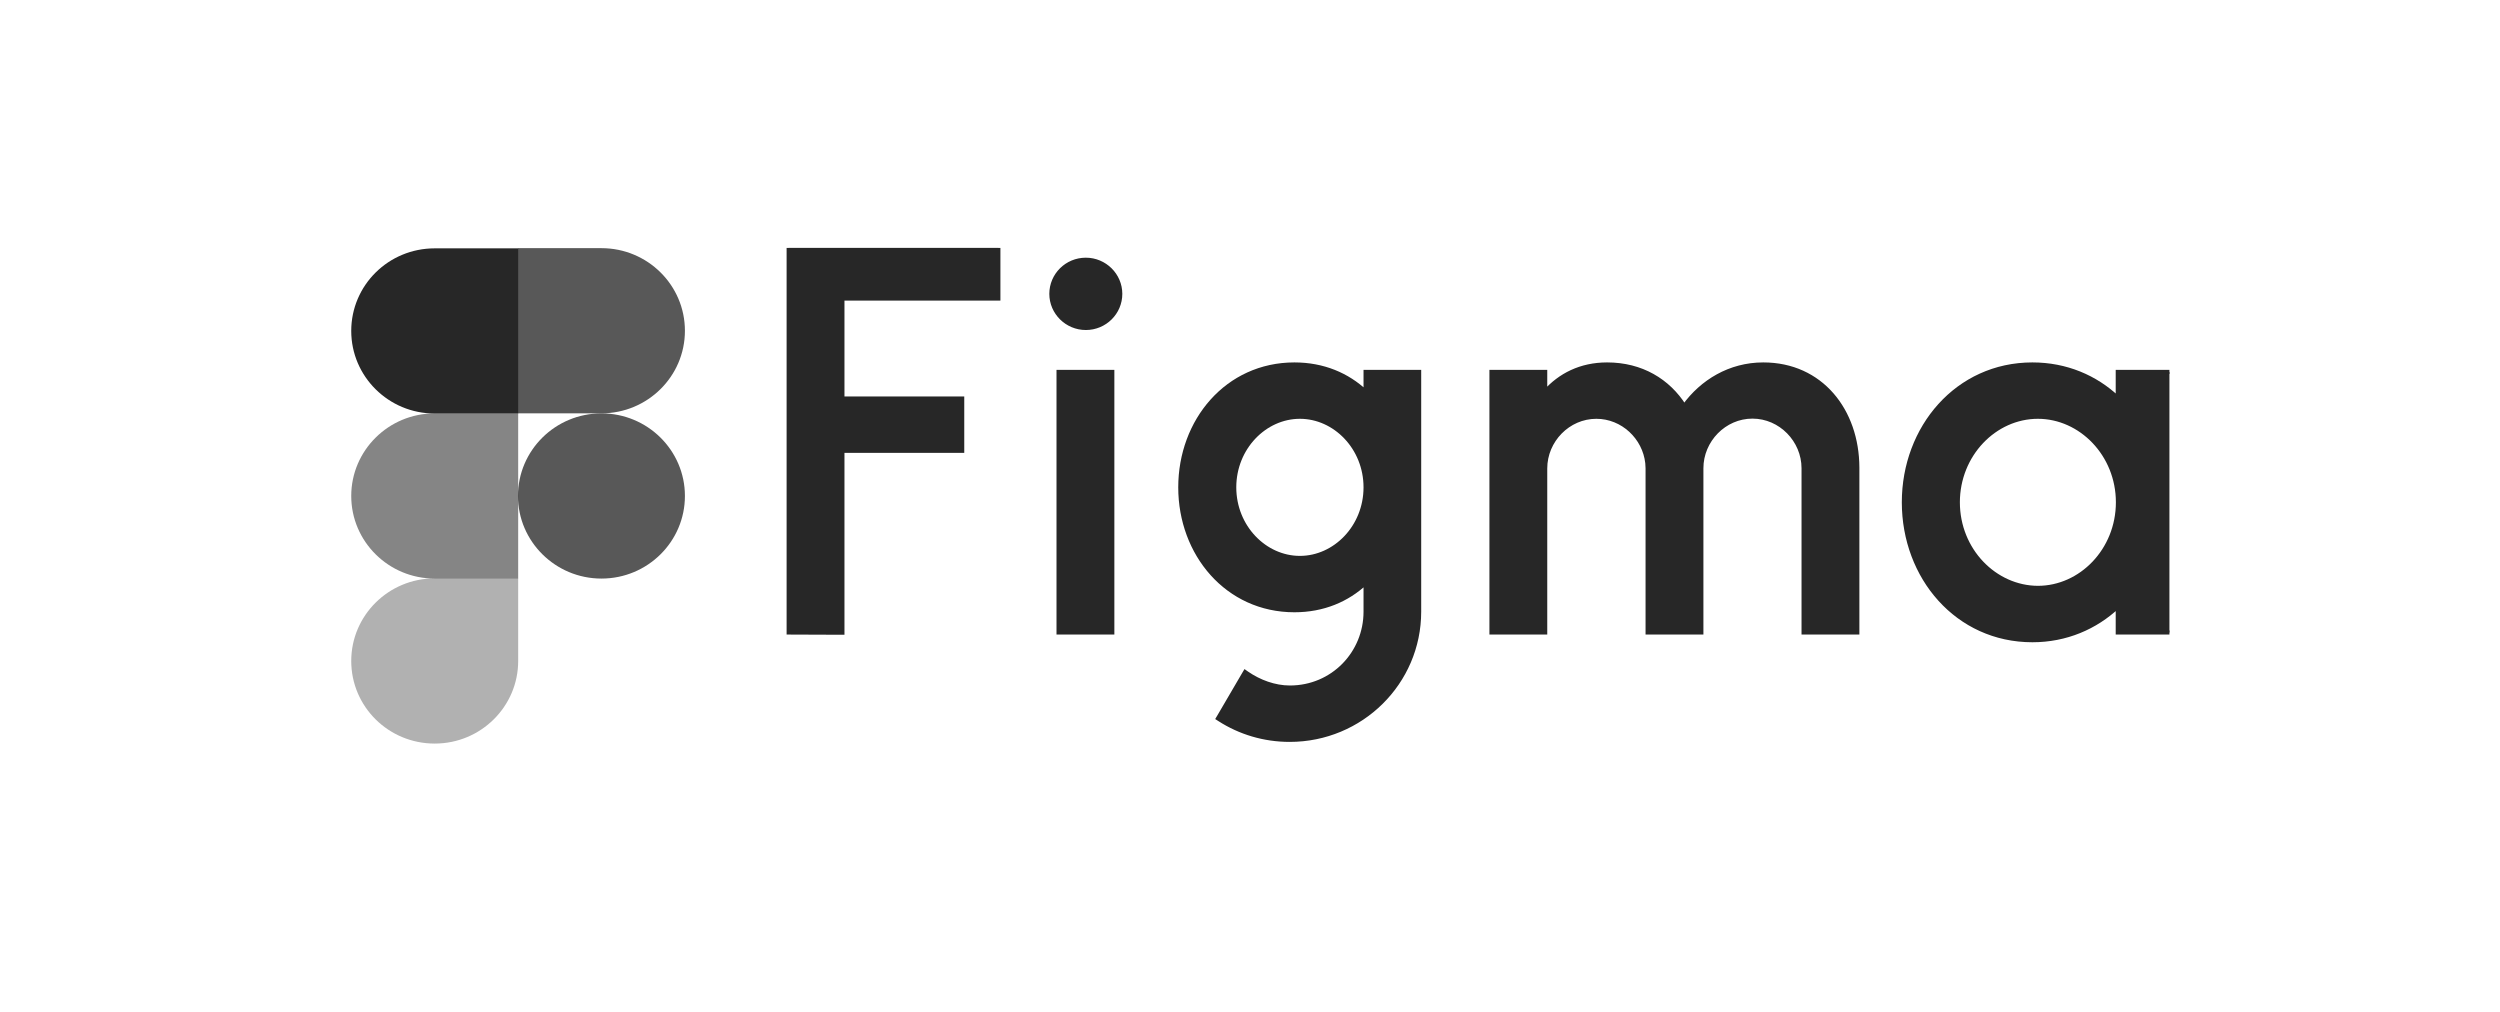
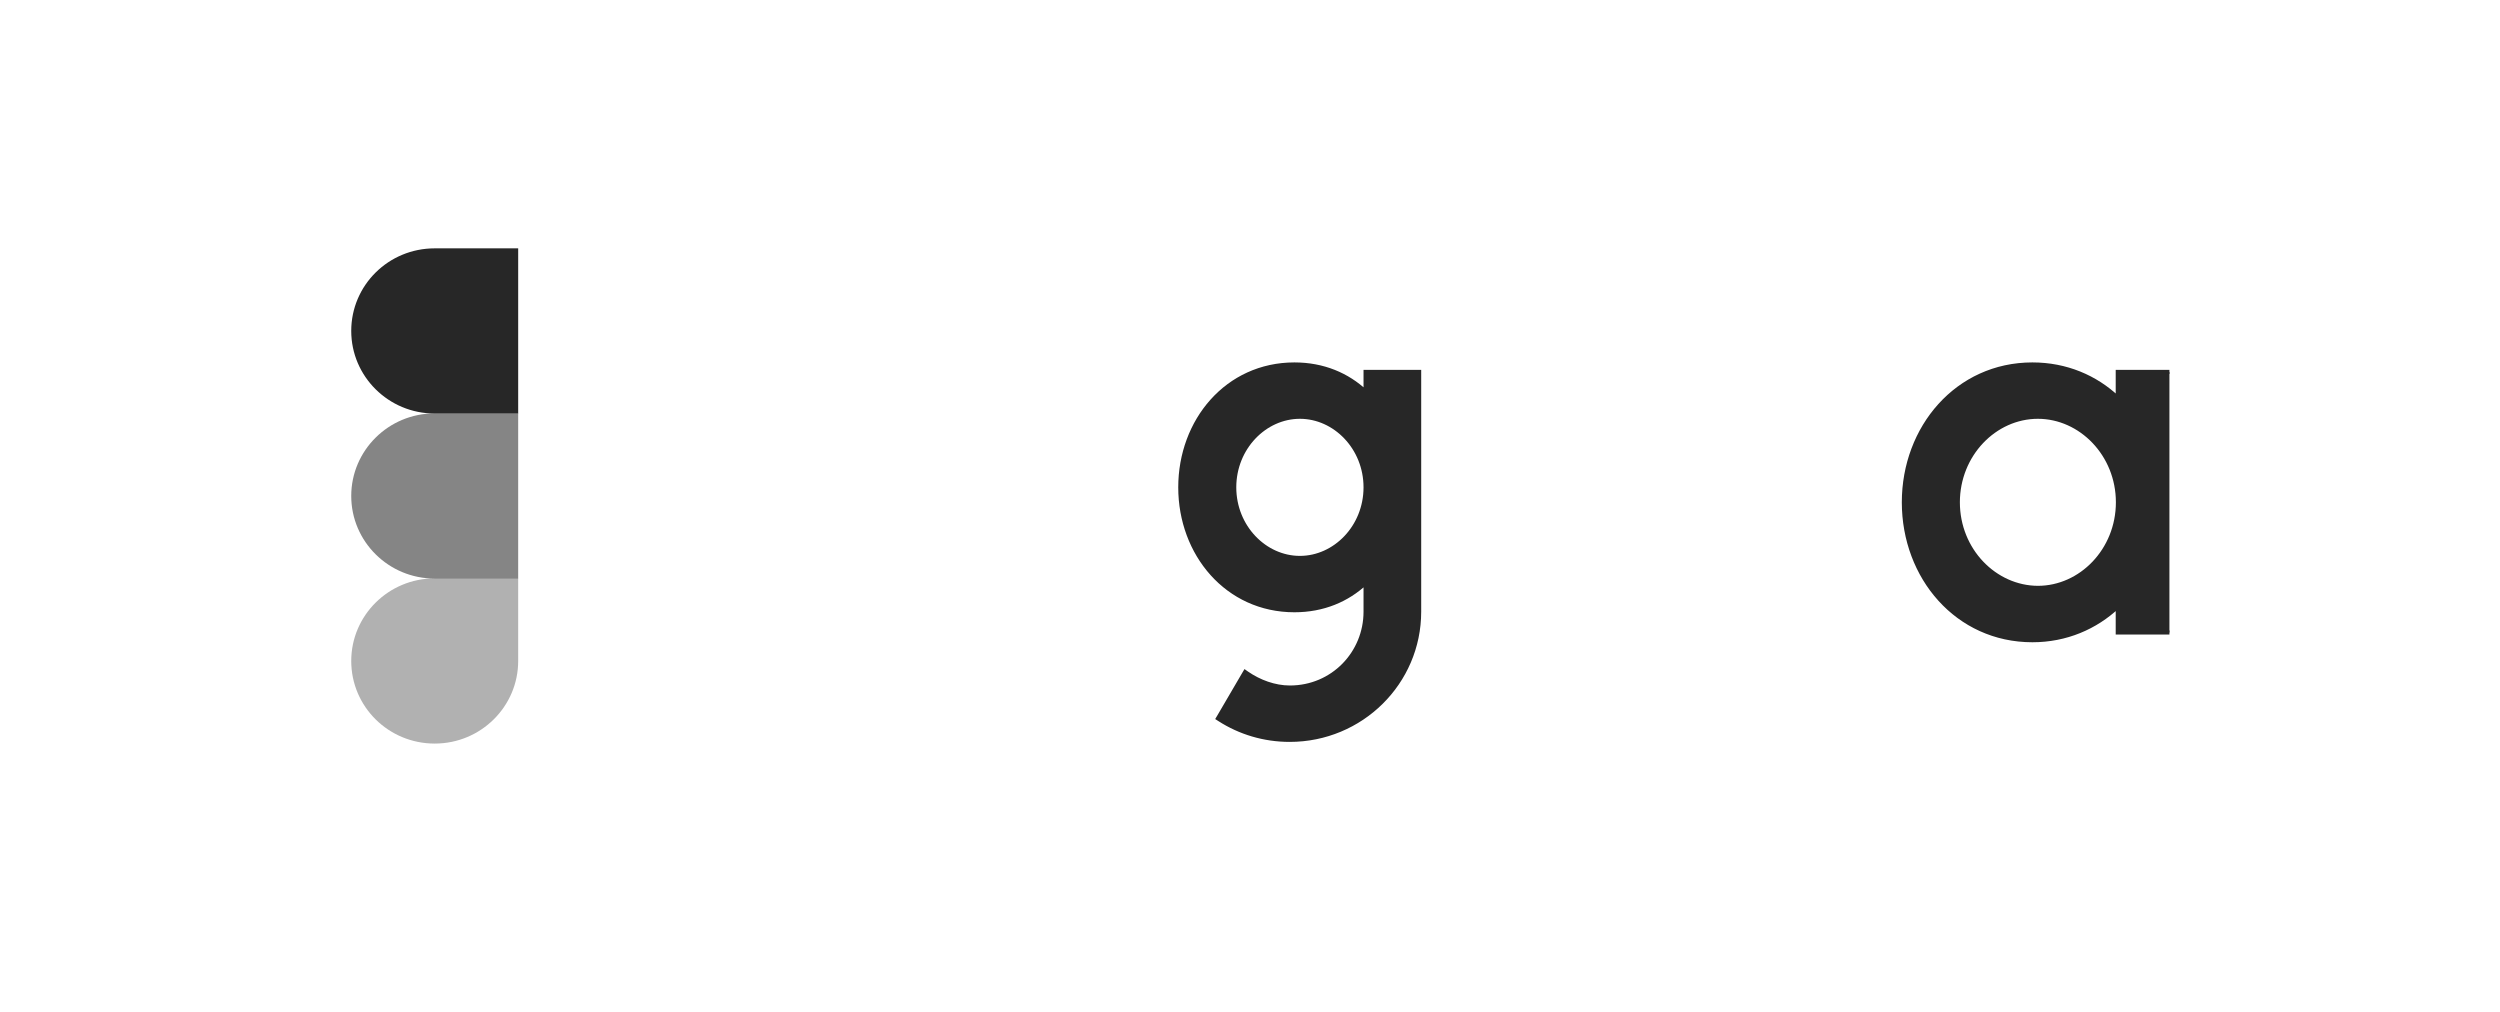
<svg xmlns="http://www.w3.org/2000/svg" width="121" height="49" viewBox="0 0 121 49" fill="none">
  <g clip-path="url(#clip0_1917_39403)">
-     <path d="M48.32 11.92V14.449H40.772V19.29H46.57V21.819H40.772V30.622H40.671L38.272 30.613L38.172 30.612V11.92H48.32ZM53.835 18.003V30.613H51.235V18.003H53.835ZM52.554 12.572C53.469 12.572 54.22 13.314 54.22 14.223C54.22 15.13 53.478 15.873 52.554 15.873C51.638 15.873 50.887 15.131 50.887 14.223C50.887 13.315 51.629 12.572 52.554 12.572Z" fill="#272727" stroke="#272727" stroke-width="0.2" />
    <path d="M62.649 17.641C64.049 17.641 65.215 18.144 66.095 18.97V18.003H68.686V29.606C68.686 33.035 65.883 35.808 62.421 35.808C61.174 35.808 60.01 35.449 59.032 34.822L58.951 34.77L59 34.688L60.209 32.62L60.264 32.527L60.352 32.589C60.944 32.997 61.685 33.278 62.43 33.278C64.507 33.278 66.095 31.611 66.095 29.606V28.205C65.215 29.031 64.049 29.534 62.649 29.534C59.388 29.534 57.127 26.805 57.127 23.588C57.127 20.37 59.387 17.641 62.649 17.641ZM62.915 20.17C61.217 20.17 59.736 21.671 59.736 23.588C59.737 25.505 61.217 27.005 62.915 27.005C64.614 27.005 66.094 25.505 66.095 23.588C66.095 21.671 64.614 20.17 62.915 20.17Z" fill="#272727" stroke="#272727" stroke-width="0.2" />
-     <path d="M85.342 17.641C86.74 17.641 87.878 18.199 88.667 19.105C89.454 20.009 89.889 21.255 89.894 22.626V30.613H87.294V22.663C87.294 21.311 86.182 20.161 84.819 20.161C83.456 20.161 82.345 21.311 82.345 22.663V30.613H79.745V22.663L79.731 22.413C79.596 21.174 78.54 20.17 77.262 20.17C75.899 20.17 74.787 21.32 74.787 22.672V30.613H72.188V18.003H74.787V18.963C75.502 18.162 76.504 17.641 77.783 17.641C79.448 17.641 80.739 18.43 81.518 19.655C82.373 18.474 83.72 17.641 85.342 17.641Z" fill="#272727" stroke="#272727" stroke-width="0.2" />
    <path d="M98.367 17.641C100.001 17.641 101.427 18.255 102.5 19.27V18.003H105.1V30.613H102.5V29.352C101.427 30.361 100.002 30.985 98.367 30.985C94.721 30.985 92.148 27.93 92.148 24.312C92.148 20.695 94.73 17.641 98.367 17.641ZM98.633 20.17C96.549 20.17 94.758 21.997 94.758 24.312C94.758 26.628 96.549 28.445 98.633 28.454C100.716 28.454 102.509 26.628 102.509 24.312C102.509 21.988 100.707 20.17 98.633 20.17Z" fill="#272727" stroke="#272727" stroke-width="0.2" />
-     <path d="M25.07 24.005C25.07 21.802 26.875 20.007 29.11 20.007C31.336 20.007 33.15 21.793 33.15 24.005C33.15 26.208 31.346 28.003 29.11 28.003C26.884 28.003 25.07 26.208 25.07 24.005Z" fill="#272727" fill-opacity="0.77" />
    <path d="M17 31.991C17 29.788 18.805 27.993 21.04 27.993H25.08V31.991C25.08 34.194 23.275 35.989 21.04 35.989C18.805 35.989 17 34.203 17 31.991Z" fill="#272727" fill-opacity="0.36" />
-     <path d="M25.07 12.02V20.006H29.11C31.336 20.006 33.15 18.221 33.15 16.009C33.15 13.806 31.346 12.011 29.11 12.011H25.07V12.02Z" fill="#272727" fill-opacity="0.77" />
    <path d="M17 16.017C17 18.22 18.805 20.015 21.04 20.015H25.08V12.02H21.04C18.805 12.02 17 13.805 17 16.017Z" fill="#272727" />
    <path d="M17 24.005C17 26.208 18.805 28.003 21.04 28.003H25.08V20.007H21.04C18.805 20.007 17 21.802 17 24.005Z" fill="#272727" fill-opacity="0.56" />
  </g>
  <defs>
    <clipPath id="clip0_1917_39403">
      <rect width="88" height="24" fill="white" transform="translate(17 12)" />
    </clipPath>
  </defs>
</svg>